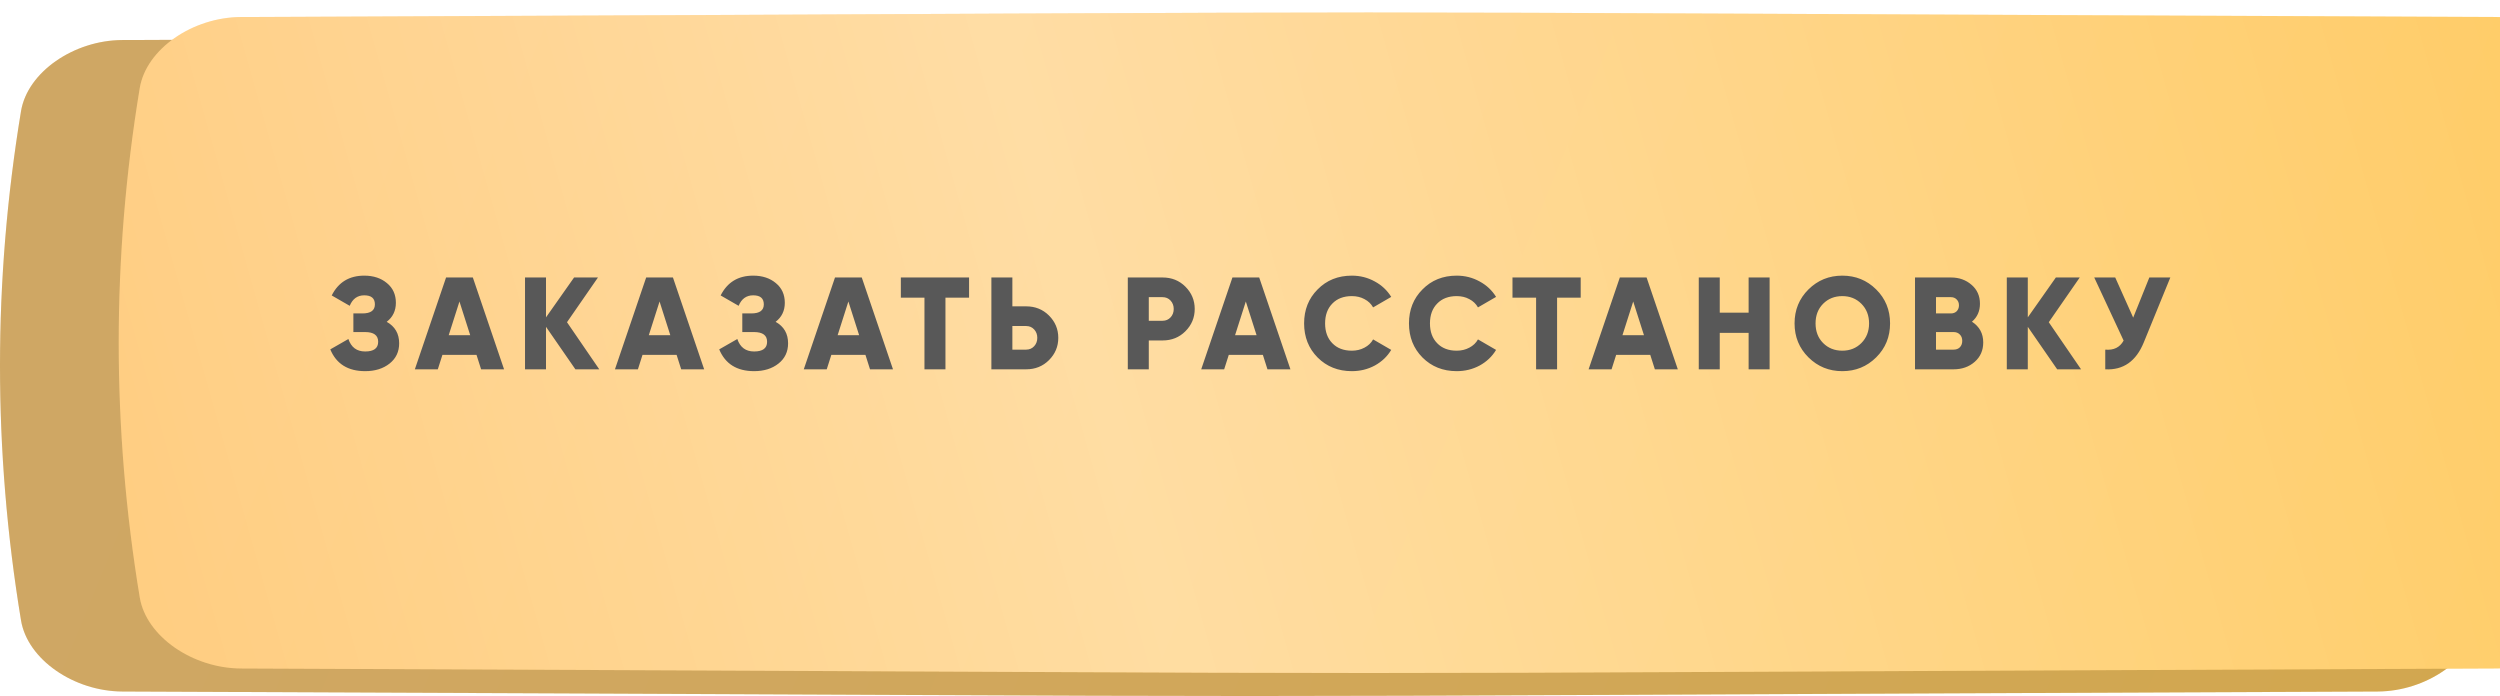
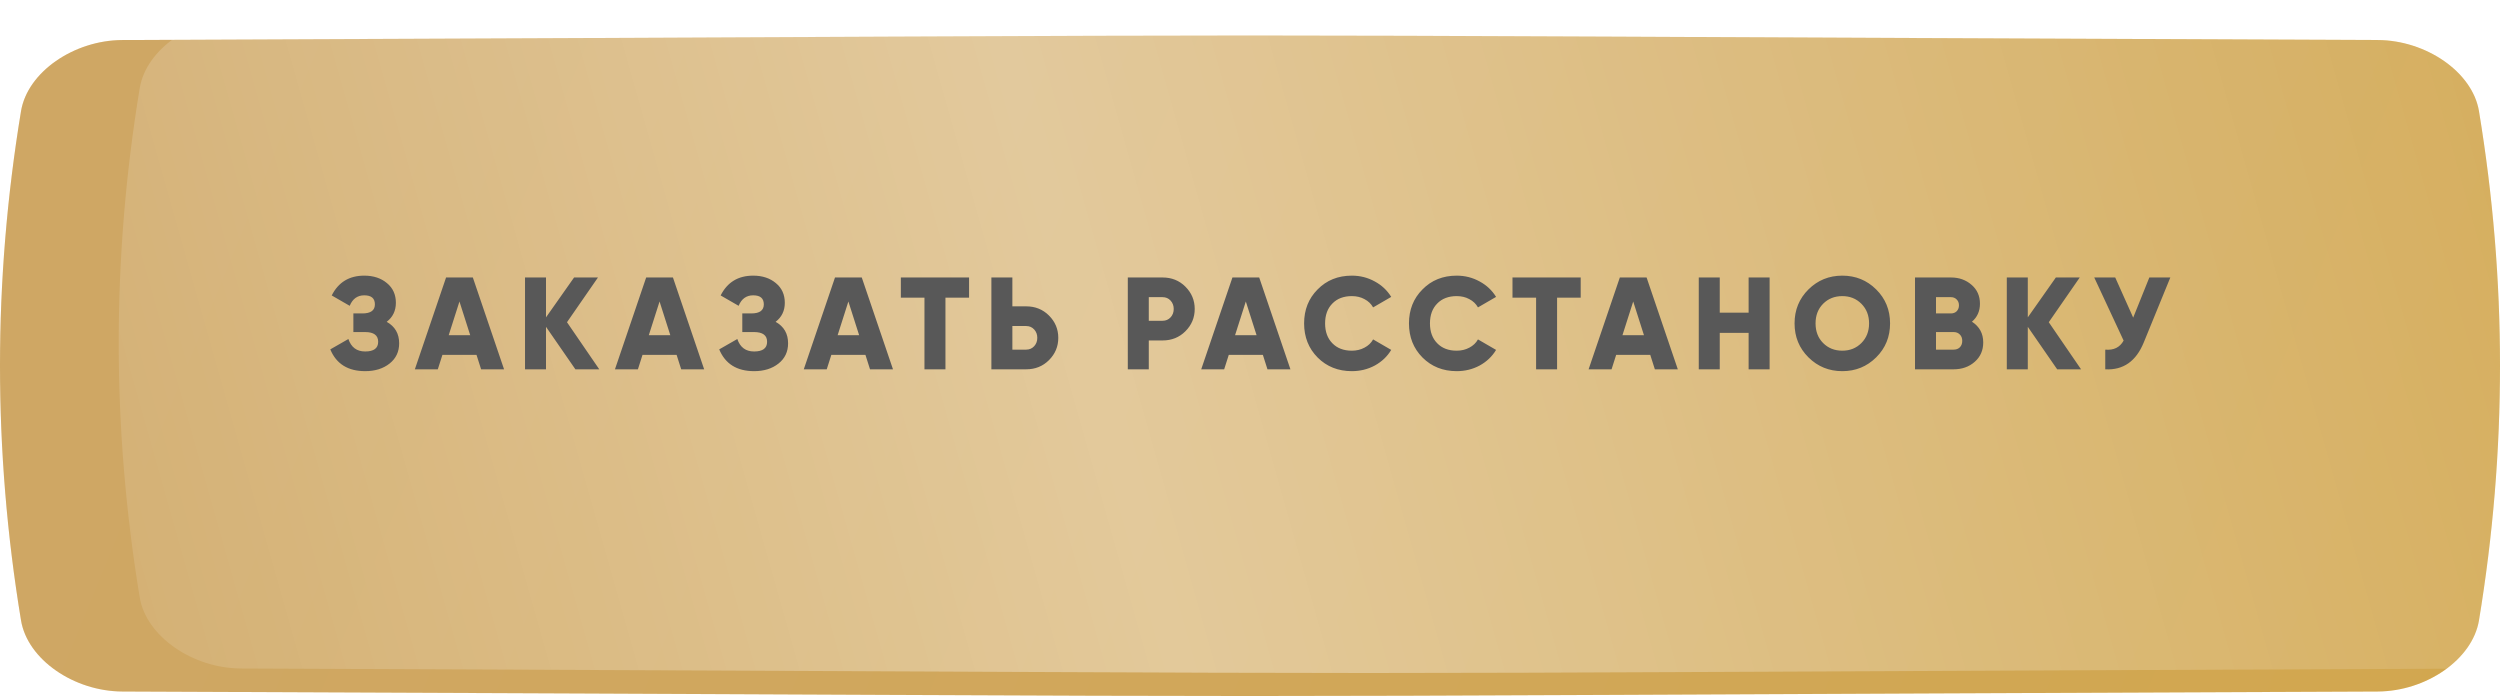
<svg xmlns="http://www.w3.org/2000/svg" width="352" height="98" viewBox="0 0 352 98" fill="none">
  <path d="M334.771 5.636C128.188 4.788 223.811 4.788 17.229 5.636C10.396 5.664 3.873 10.148 2.96 15.647C-0.987 39.549 -0.987 63.451 2.96 87.353C3.873 92.853 10.396 97.336 17.229 97.365C223.811 98.212 128.188 98.212 334.771 97.364C341.604 97.336 348.127 92.853 349.039 87.353C352.987 63.451 352.987 39.549 349.039 15.647C348.127 10.148 341.604 5.664 334.771 5.636Z" fill="url(#paint0_linear_455_195)" />
  <path d="M334.771 5.636C128.188 4.788 223.811 4.788 17.229 5.636C10.396 5.664 3.873 10.148 2.96 15.647C-0.987 39.549 -0.987 63.451 2.96 87.353C3.873 92.853 10.396 97.336 17.229 97.365C223.811 98.212 128.188 98.212 334.771 97.364C341.604 97.336 348.127 92.853 349.039 87.353C352.987 63.451 352.987 39.549 349.039 15.647C348.127 10.148 341.604 5.664 334.771 5.636Z" fill="#835D13" fill-opacity="0.36" />
  <g filter="url(#filter0_ii_455_195)">
-     <path d="M334.771 0.636C128.188 -0.212 223.811 -0.212 17.229 0.636C10.396 0.664 3.873 5.148 2.96 10.647C-0.987 34.549 -0.987 58.451 2.96 82.353C3.873 87.853 10.396 92.336 17.229 92.365C223.811 93.212 128.188 93.212 334.771 92.364C341.604 92.336 348.127 87.853 349.039 82.353C352.987 58.451 352.987 34.549 349.039 10.647C348.127 5.148 341.604 0.664 334.771 0.636Z" fill="url(#paint1_linear_455_195)" />
    <path d="M334.771 0.636C128.188 -0.212 223.811 -0.212 17.229 0.636C10.396 0.664 3.873 5.148 2.96 10.647C-0.987 34.549 -0.987 58.451 2.96 82.353C3.873 87.853 10.396 92.336 17.229 92.365C223.811 93.212 128.188 93.212 334.771 92.364C341.604 92.336 348.127 87.853 349.039 82.353C352.987 58.451 352.987 34.549 349.039 10.647C348.127 5.148 341.604 0.664 334.771 0.636Z" fill="url(#paint2_linear_455_195)" fill-opacity="0.39" />
  </g>
  <path d="M54.447 45.313C55.617 45.966 56.202 46.975 56.202 48.342C56.202 49.525 55.752 50.473 54.853 51.187C53.954 51.901 52.809 52.259 51.417 52.259C48.991 52.259 47.353 51.236 46.504 49.192L49.053 47.733C49.447 48.903 50.235 49.488 51.417 49.488C52.637 49.488 53.246 49.032 53.246 48.121C53.246 47.209 52.63 46.754 51.399 46.754H49.755V44.131H51.03C52.2 44.131 52.785 43.706 52.785 42.856C52.785 42.006 52.286 41.581 51.288 41.581C50.328 41.581 49.644 42.074 49.238 43.059L46.707 41.6C47.643 39.74 49.17 38.811 51.288 38.811C52.581 38.811 53.647 39.162 54.484 39.864C55.321 40.553 55.74 41.477 55.74 42.634C55.74 43.755 55.309 44.648 54.447 45.313ZM70.972 52H67.739L67.093 49.968H62.29L61.643 52H58.411L62.807 39.069H66.576L70.972 52ZM64.691 42.45L63.177 47.197H66.206L64.691 42.45ZM79.833 45.368L84.377 52H81.015L76.877 46.015V52H73.922V39.069H76.877V44.685L80.831 39.069H84.193L79.833 45.368ZM99.146 52H95.913L95.267 49.968H90.464L89.818 52H86.585L90.981 39.069H94.75L99.146 52ZM92.866 42.45L91.351 47.197H94.38L92.866 42.45ZM109.208 45.313C110.378 45.966 110.963 46.975 110.963 48.342C110.963 49.525 110.513 50.473 109.614 51.187C108.715 51.901 107.57 52.259 106.179 52.259C103.752 52.259 102.115 51.236 101.265 49.192L103.814 47.733C104.208 48.903 104.996 49.488 106.179 49.488C107.398 49.488 108.007 49.032 108.007 48.121C108.007 47.209 107.392 46.754 106.16 46.754H104.516V44.131H105.791C106.961 44.131 107.545 43.706 107.545 42.856C107.545 42.006 107.047 41.581 106.049 41.581C105.089 41.581 104.405 42.074 103.999 43.059L101.468 41.6C102.404 39.74 103.931 38.811 106.049 38.811C107.342 38.811 108.408 39.162 109.245 39.864C110.082 40.553 110.501 41.477 110.501 42.634C110.501 43.755 110.07 44.648 109.208 45.313ZM125.733 52H122.5L121.854 49.968H117.051L116.404 52H113.172L117.568 39.069H121.337L125.733 52ZM119.452 42.45L117.938 47.197H120.967L119.452 42.45ZM126.839 39.069H136.445V41.914H133.12V52H130.164V41.914H126.839V39.069ZM142.542 43.133H144.481C145.762 43.133 146.833 43.564 147.695 44.426C148.57 45.301 149.007 46.347 149.007 47.567C149.007 48.786 148.57 49.833 147.695 50.707C146.833 51.569 145.762 52 144.481 52H139.586V39.069H142.542V43.133ZM142.542 49.229H144.481C144.937 49.229 145.312 49.069 145.608 48.749C145.904 48.429 146.051 48.035 146.051 47.567C146.051 47.099 145.904 46.705 145.608 46.384C145.312 46.064 144.937 45.904 144.481 45.904H142.542V49.229ZM158.795 39.069H163.69C164.971 39.069 166.042 39.5 166.904 40.362C167.778 41.237 168.216 42.283 168.216 43.503C168.216 44.722 167.778 45.769 166.904 46.643C166.042 47.505 164.971 47.936 163.69 47.936H161.75V52H158.795V39.069ZM161.75 45.165H163.69C164.145 45.165 164.521 45.005 164.817 44.685C165.112 44.365 165.26 43.971 165.26 43.503C165.26 43.035 165.112 42.641 164.817 42.32C164.521 42 164.145 41.84 163.69 41.84H161.75V45.165ZM181.692 52H178.459L177.813 49.968H173.01L172.363 52H169.131L173.527 39.069H177.295L181.692 52ZM175.411 42.45L173.896 47.197H176.926L175.411 42.45ZM190.342 52.259C188.409 52.259 186.802 51.618 185.521 50.337C184.253 49.057 183.618 47.456 183.618 45.535C183.618 43.614 184.253 42.019 185.521 40.75C186.79 39.457 188.397 38.811 190.342 38.811C191.5 38.811 192.572 39.081 193.557 39.623C194.542 40.153 195.318 40.88 195.884 41.803L193.335 43.281C193.052 42.776 192.645 42.388 192.116 42.117C191.599 41.834 191.007 41.692 190.342 41.692C189.185 41.692 188.267 42.043 187.59 42.745C186.913 43.435 186.574 44.365 186.574 45.535C186.574 46.705 186.913 47.634 187.59 48.324C188.267 49.026 189.185 49.377 190.342 49.377C190.995 49.377 191.586 49.235 192.116 48.952C192.658 48.669 193.064 48.281 193.335 47.788L195.884 49.266C195.33 50.19 194.56 50.922 193.575 51.464C192.59 51.994 191.512 52.259 190.342 52.259ZM205.106 52.259C203.173 52.259 201.566 51.618 200.285 50.337C199.016 49.057 198.382 47.456 198.382 45.535C198.382 43.614 199.016 42.019 200.285 40.75C201.553 39.457 203.16 38.811 205.106 38.811C206.264 38.811 207.335 39.081 208.32 39.623C209.306 40.153 210.081 40.88 210.648 41.803L208.099 43.281C207.815 42.776 207.409 42.388 206.879 42.117C206.362 41.834 205.771 41.692 205.106 41.692C203.948 41.692 203.031 42.043 202.354 42.745C201.676 43.435 201.338 44.365 201.338 45.535C201.338 46.705 201.676 47.634 202.354 48.324C203.031 49.026 203.948 49.377 205.106 49.377C205.759 49.377 206.35 49.235 206.879 48.952C207.421 48.669 207.828 48.281 208.099 47.788L210.648 49.266C210.094 50.19 209.324 50.922 208.339 51.464C207.354 51.994 206.276 52.259 205.106 52.259ZM212.957 39.069H222.562V41.914H219.237V52H216.282V41.914H212.957V39.069ZM236.236 52H233.004L232.357 49.968H227.554L226.908 52H223.675L228.072 39.069H231.84L236.236 52ZM229.956 42.45L228.441 47.197H231.47L229.956 42.45ZM246.206 44.02V39.069H249.161V52H246.206V46.865H242.142V52H239.186V39.069H242.142V44.02H246.206ZM264.164 50.319C262.859 51.612 261.27 52.259 259.398 52.259C257.526 52.259 255.938 51.612 254.632 50.319C253.327 49.026 252.674 47.431 252.674 45.535C252.674 43.638 253.327 42.043 254.632 40.75C255.938 39.457 257.526 38.811 259.398 38.811C261.27 38.811 262.859 39.457 264.164 40.75C265.469 42.043 266.122 43.638 266.122 45.535C266.122 47.431 265.469 49.026 264.164 50.319ZM255.63 45.535C255.63 46.668 255.987 47.591 256.701 48.306C257.415 49.02 258.314 49.377 259.398 49.377C260.469 49.377 261.362 49.02 262.077 48.306C262.803 47.579 263.166 46.655 263.166 45.535C263.166 44.414 262.803 43.49 262.077 42.764C261.362 42.05 260.469 41.692 259.398 41.692C258.314 41.692 257.415 42.05 256.701 42.764C255.987 43.478 255.63 44.402 255.63 45.535ZM277.651 45.294C278.71 45.984 279.239 46.957 279.239 48.213C279.239 49.334 278.839 50.245 278.038 50.947C277.238 51.649 276.247 52 275.064 52H269.633V39.069H274.695C275.84 39.069 276.807 39.414 277.595 40.104C278.383 40.781 278.777 41.668 278.777 42.764C278.777 43.81 278.402 44.654 277.651 45.294ZM274.695 41.84H272.589V44.131H274.695C275.027 44.131 275.298 44.026 275.508 43.817C275.717 43.595 275.822 43.318 275.822 42.985C275.822 42.653 275.717 42.382 275.508 42.173C275.298 41.951 275.027 41.84 274.695 41.84ZM272.589 49.229H275.064C275.434 49.229 275.729 49.118 275.951 48.897C276.173 48.663 276.284 48.361 276.284 47.992C276.284 47.622 276.173 47.326 275.951 47.105C275.729 46.871 275.434 46.754 275.064 46.754H272.589V49.229ZM288.468 45.368L293.013 52H289.65L285.513 46.015V52H282.557V39.069H285.513V44.685L289.466 39.069H292.828L288.468 45.368ZM300.354 44.722L302.626 39.069H305.582L301.851 48.195C300.767 50.867 298.957 52.136 296.42 52V49.229C297.614 49.34 298.476 48.915 299.006 47.955L294.868 39.069H297.824L300.354 44.722Z" fill="#585858" />
  <defs>
    <filter id="filter0_ii_455_195" x="0" y="0" width="368.715" height="94.76" filterUnits="userSpaceOnUse" color-interpolation-filters="sRGB">
      <feFlood flood-opacity="0" result="BackgroundImageFix" />
      <feBlend mode="normal" in="SourceGraphic" in2="BackgroundImageFix" result="shape" />
      <feColorMatrix in="SourceAlpha" type="matrix" values="0 0 0 0 0 0 0 0 0 0 0 0 0 0 0 0 0 0 127 0" result="hardAlpha" />
      <feOffset dx="16.715" />
      <feGaussianBlur stdDeviation="10.997" />
      <feComposite in2="hardAlpha" operator="arithmetic" k2="-1" k3="1" />
      <feColorMatrix type="matrix" values="0 0 0 0 1 0 0 0 0 1 0 0 0 0 1 0 0 0 0.11 0" />
      <feBlend mode="normal" in2="shape" result="effect1_innerShadow_455_195" />
      <feColorMatrix in="SourceAlpha" type="matrix" values="0 0 0 0 0 0 0 0 0 0 0 0 0 0 0 0 0 0 127 0" result="hardAlpha" />
      <feOffset dy="1.759" />
      <feGaussianBlur stdDeviation="6.598" />
      <feComposite in2="hardAlpha" operator="arithmetic" k2="-1" k3="1" />
      <feColorMatrix type="matrix" values="0 0 0 0 1 0 0 0 0 1 0 0 0 0 1 0 0 0 0.41 0" />
      <feBlend mode="normal" in2="effect1_innerShadow_455_195" result="effect2_innerShadow_455_195" />
    </filter>
    <linearGradient id="paint0_linear_455_195" x1="56.197" y1="-33.84" x2="349.566" y2="86.533" gradientUnits="userSpaceOnUse">
      <stop stop-color="#FBD293" />
      <stop offset="1" stop-color="#FFD172" />
    </linearGradient>
    <linearGradient id="paint1_linear_455_195" x1="56.197" y1="-38.84" x2="349.566" y2="81.533" gradientUnits="userSpaceOnUse">
      <stop stop-color="#FFC771" />
      <stop offset="1" stop-color="#FFC858" />
    </linearGradient>
    <linearGradient id="paint2_linear_455_195" x1="-59.683" y1="77.235" x2="378.904" y2="-46.729" gradientUnits="userSpaceOnUse">
      <stop stop-color="white" stop-opacity="0" />
      <stop offset="0.432" stop-color="white" />
      <stop offset="1" stop-color="white" stop-opacity="0" />
    </linearGradient>
  </defs>
</svg>